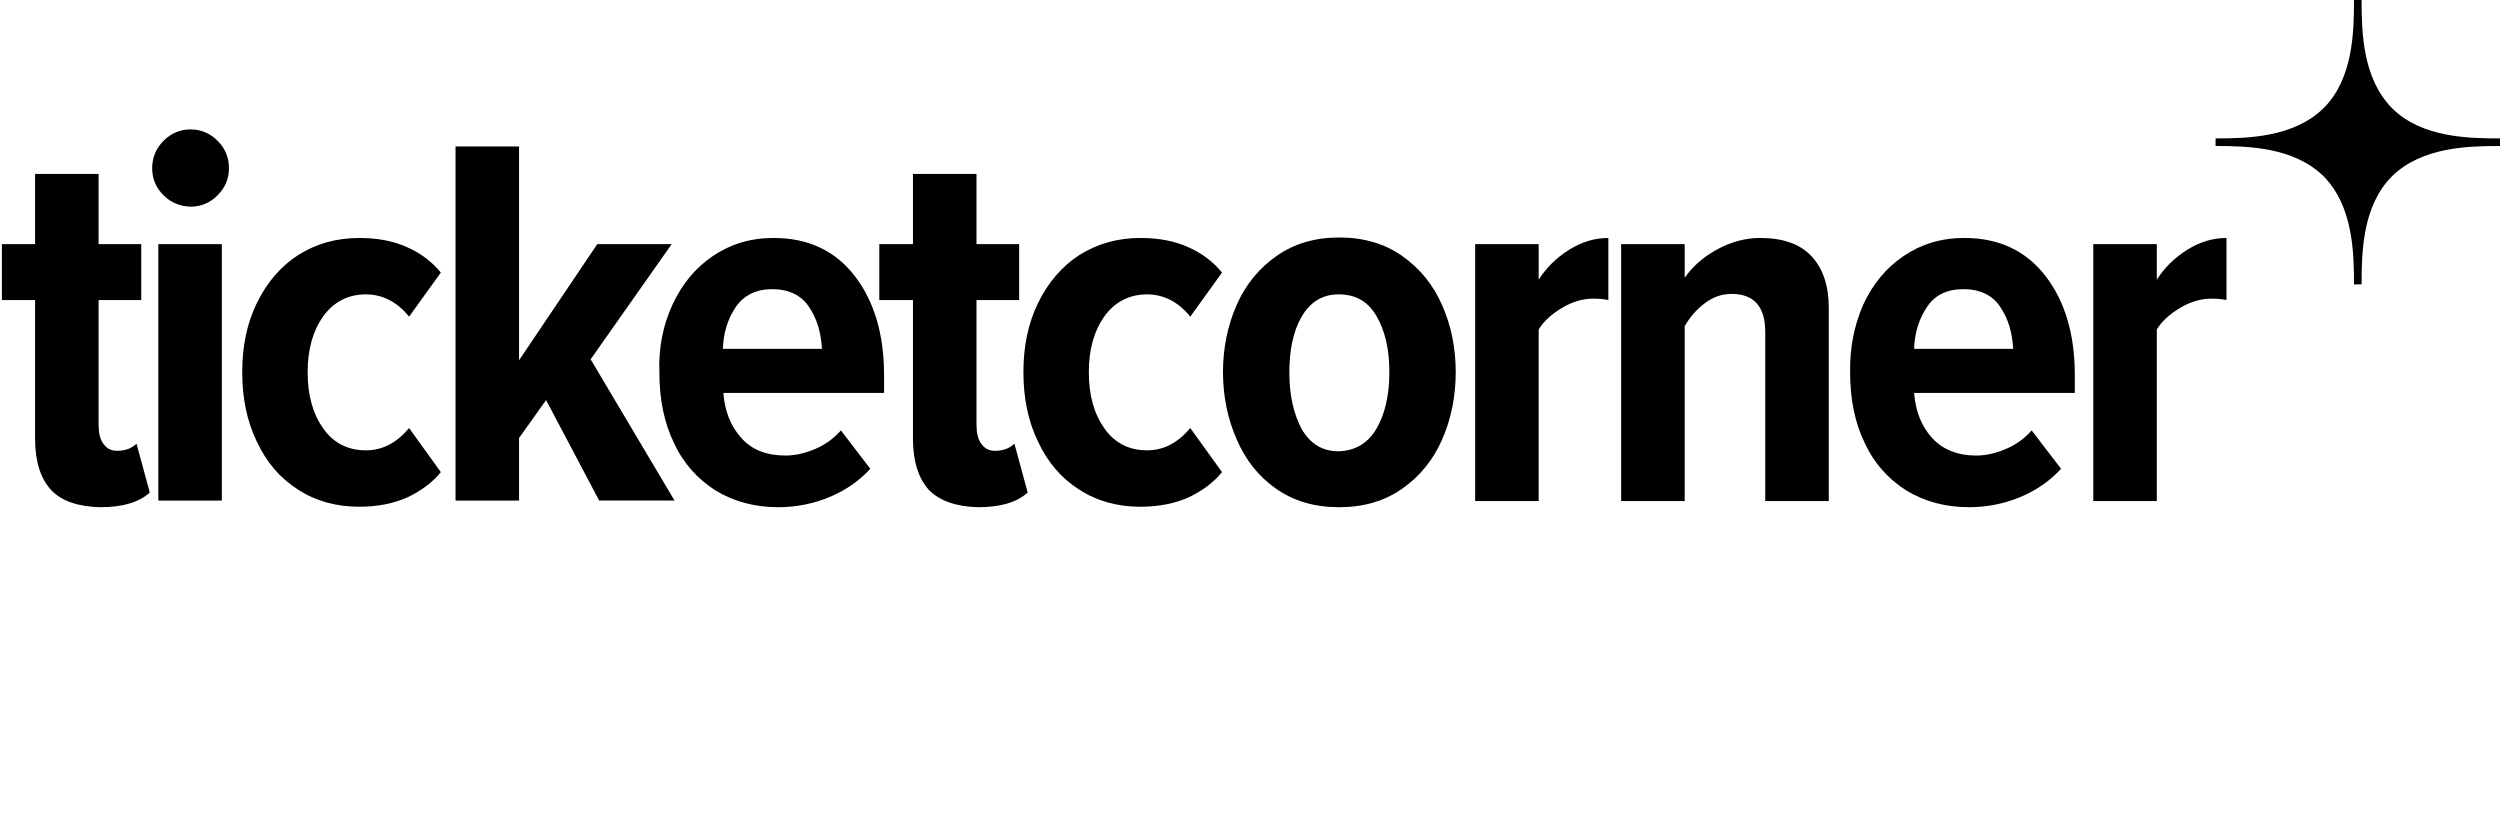
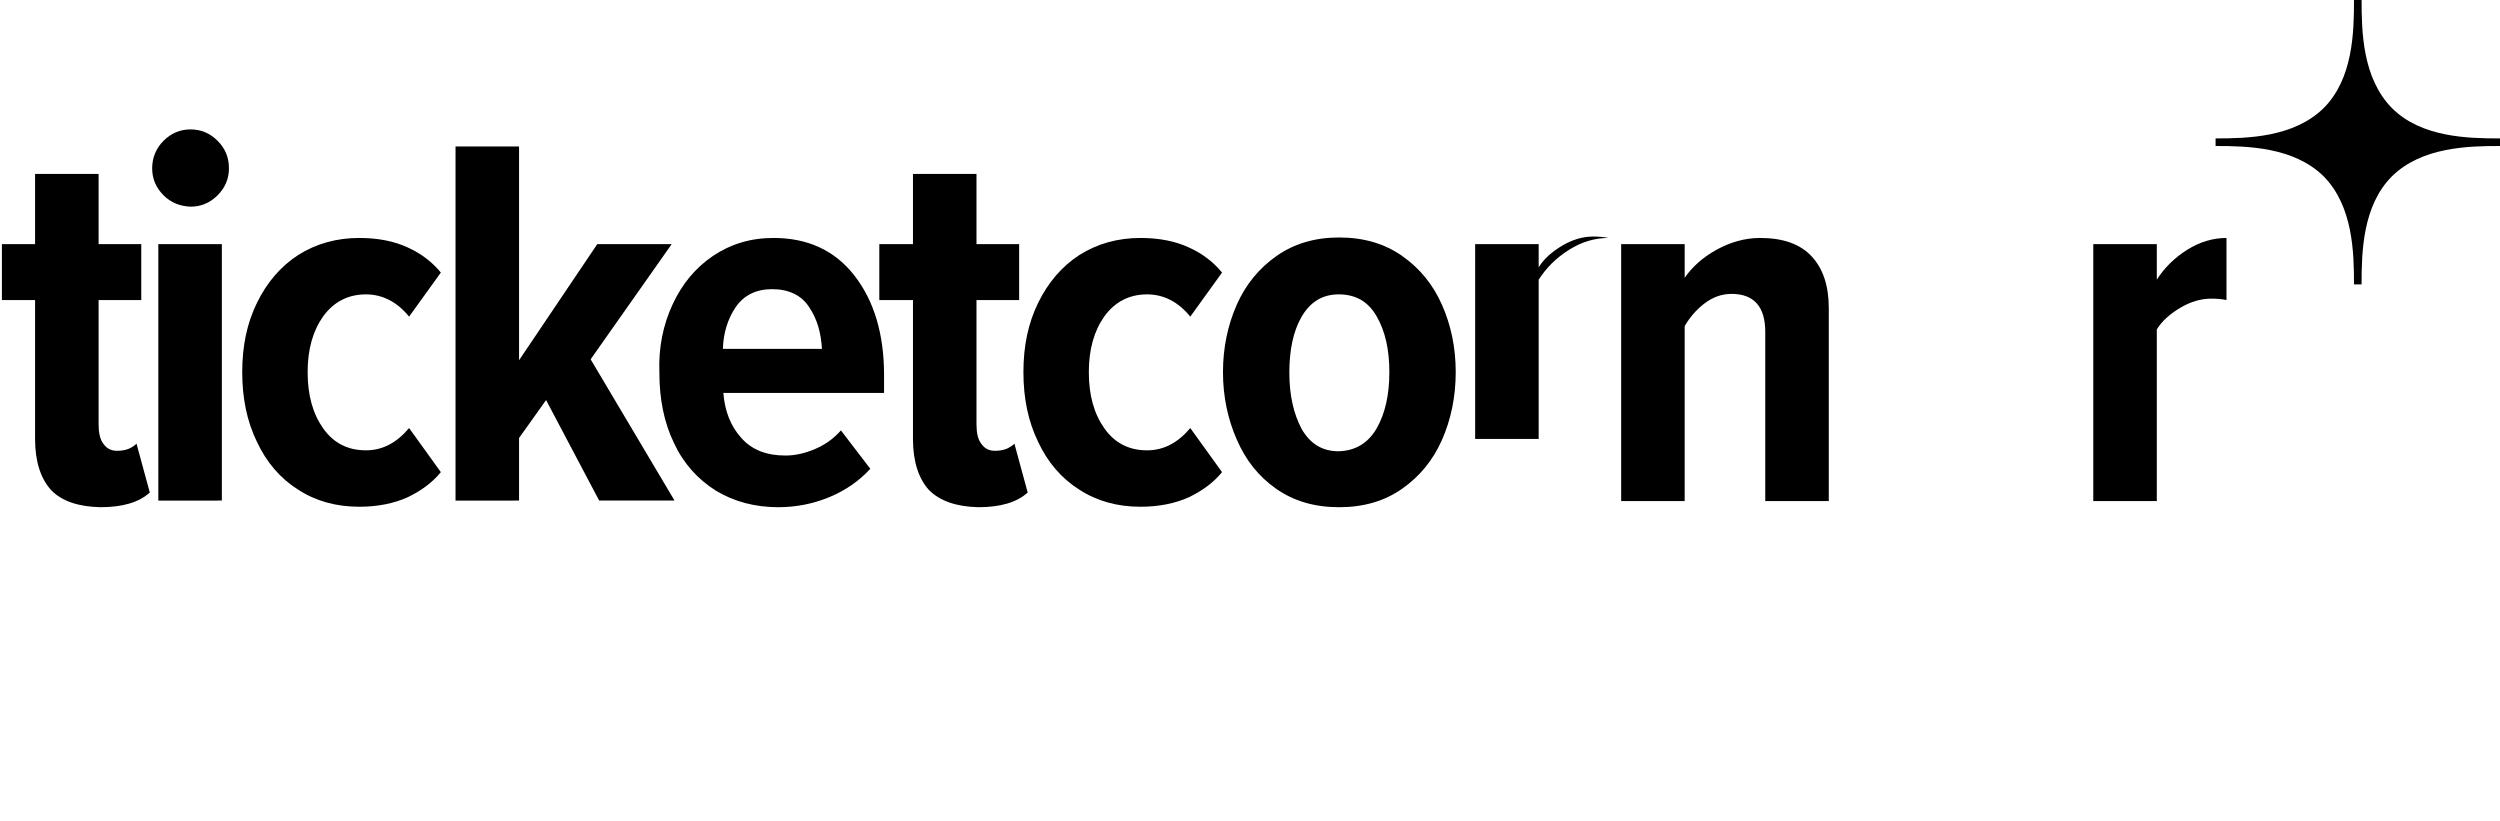
<svg xmlns="http://www.w3.org/2000/svg" version="1.1" id="Raster" x="0px" y="0px" viewBox="0 0 527.4 173.1" style="enable-background:new 0 0 527.4 173.1;" xml:space="preserve">
  <g id="_x33_5_x2C_11_1_">
    <path d="M490.2,37.2L490.2,37.2c6.2,6.3,6.4,16.1,6.4,22.8h1.6c0-6.8,0.2-16.6,6.4-22.8l0,0c6.3-6.2,16.1-6.4,22.8-6.4v-1.6   c-6.8,0-16.6-0.2-22.8-6.4l0,0c-6.2-6.3-6.4-16.1-6.4-22.8h-1.6c0,6.8-0.2,16.6-6.4,22.8l0,0c-6.3,6.2-16.1,6.4-22.8,6.4v1.6   C474.1,30.8,483.9,31,490.2,37.2z" />
  </g>
  <g>
    <path d="M10.8,103.4c-2.2-2.4-3.4-6-3.4-10.8V63.3h-7V51.5h7V36.7h13.4v14.8h9v11.8h-9v26.2c0,1.8,0.3,3.2,1,4.1   c0.7,1,1.6,1.5,2.9,1.5c0.8,0,1.6-0.1,2.4-0.4c0.7-0.3,1.3-0.7,1.7-1.1l2.8,10.3c-2.3,2.1-5.8,3.1-10.4,3.1   C16.5,106.9,13,105.7,10.8,103.4z" />
    <path d="M34.5,41.2c-1.6-1.6-2.4-3.5-2.4-5.7s0.8-4.2,2.4-5.8s3.5-2.4,5.7-2.4s4.1,0.8,5.7,2.4c1.6,1.6,2.4,3.5,2.4,5.8   c0,2.2-0.8,4.1-2.4,5.7s-3.5,2.4-5.7,2.4C38,43.5,36.1,42.8,34.5,41.2z M33.4,51.5h13.4v54.1H33.4V51.5z" />
    <path d="M54.2,63.9c2.1-4.3,5-7.7,8.7-10.1c3.8-2.4,8.1-3.6,12.9-3.6c4,0,7.4,0.7,10.2,2c2.9,1.3,5.2,3.1,7,5.3l-6.7,9.3   c-2.5-3.1-5.6-4.7-9.1-4.7c-3.8,0-6.8,1.6-9,4.6c-2.2,3.1-3.3,7-3.3,11.8c0,4.9,1.1,8.8,3.3,11.9c2.2,3.1,5.2,4.6,9,4.6   c3.5,0,6.5-1.6,9.1-4.7l6.7,9.3c-1.8,2.2-4.1,3.9-7,5.3c-2.9,1.3-6.3,2-10.2,2c-4.9,0-9.2-1.2-12.9-3.6c-3.8-2.4-6.7-5.8-8.7-10.1   c-2.1-4.3-3.1-9.2-3.1-14.7C51.1,73,52.1,68.2,54.2,63.9z" />
    <path d="M115.2,84.4l-5.7,8v13.2H96.1V30.9h13.4V76L126,51.5h15.7l-17.1,24.3l17.7,29.8h-15.9L115.2,84.4z" />
    <path d="M141.9,64.2c2-4.3,4.8-7.7,8.5-10.2c3.7-2.5,7.9-3.8,12.8-3.8c7.3,0,13,2.7,17.1,8s6.2,12.3,6.2,20.9v3.8h-33.9   c0.3,3.9,1.6,7.1,3.8,9.5c2.2,2.5,5.3,3.7,9.3,3.7c2.1,0,4.2-0.5,6.3-1.4c2.1-0.9,3.9-2.2,5.4-3.9l6.2,8.1c-2.4,2.6-5.3,4.6-8.7,6   s-7,2.1-10.7,2.1c-5,0-9.4-1.2-13.2-3.5c-3.8-2.4-6.8-5.7-8.8-10c-2.1-4.3-3.1-9.3-3.1-14.9C138.9,73.3,139.9,68.5,141.9,64.2z    M155.2,64.8c-1.7,2.5-2.6,5.5-2.7,8.8h20.9c-0.2-3.4-1-6.3-2.7-8.8c-1.6-2.5-4.3-3.8-7.8-3.8C159.5,61,156.9,62.3,155.2,64.8z" />
    <path d="M196,103.4c-2.2-2.4-3.4-6-3.4-10.8V63.3h-7.1V51.5h7.1V36.7H206v14.8h9v11.8h-9v26.2c0,1.8,0.3,3.2,1,4.1   c0.7,1,1.6,1.5,2.9,1.5c0.8,0,1.6-0.1,2.4-0.4c0.7-0.3,1.3-0.7,1.7-1.1l2.8,10.3c-2.3,2.1-5.8,3.1-10.4,3.1   C201.8,106.9,198.3,105.7,196,103.4z" />
    <path d="M219,63.9c2.1-4.3,5-7.7,8.7-10.1c3.8-2.4,8.1-3.6,12.9-3.6c4,0,7.4,0.7,10.2,2c2.9,1.3,5.2,3.1,7,5.3l-6.7,9.3   c-2.5-3.1-5.6-4.7-9.1-4.7c-3.8,0-6.8,1.6-9,4.6c-2.2,3.1-3.3,7-3.3,11.8c0,4.9,1.1,8.8,3.3,11.9c2.2,3.1,5.2,4.6,9,4.6   c3.5,0,6.5-1.6,9.1-4.7l6.7,9.3c-1.8,2.2-4.1,3.9-7,5.3c-2.9,1.3-6.3,2-10.2,2c-4.9,0-9.2-1.2-12.9-3.6c-3.8-2.4-6.7-5.8-8.7-10.1   c-2.1-4.3-3.1-9.2-3.1-14.7C215.9,73,216.9,68.2,219,63.9z" />
    <path d="M269.2,103.1c-3.7-2.6-6.4-6-8.3-10.4c-1.9-4.3-2.9-9.1-2.9-14.2c0-5.1,1-9.9,2.9-14.2c1.9-4.3,4.7-7.7,8.4-10.3   c3.7-2.6,8.1-3.9,13.2-3.9c5.2,0,9.6,1.3,13.3,3.9c3.7,2.6,6.5,6,8.4,10.3s2.9,9,2.9,14.2s-1,10-2.9,14.3s-4.7,7.7-8.4,10.3   c-3.7,2.6-8.1,3.9-13.3,3.9S272.9,105.7,269.2,103.1z M290.4,90.4c1.8-3.1,2.7-7.1,2.7-11.9s-0.9-8.7-2.7-11.8   c-1.8-3.1-4.4-4.6-8-4.6c-3.4,0-6,1.6-7.8,4.7c-1.8,3.1-2.6,7.1-2.6,11.8c0,4.8,0.9,8.7,2.6,11.9c1.8,3.1,4.3,4.7,7.8,4.7   C285.9,95.1,288.6,93.5,290.4,90.4z" />
-     <path d="M311.2,51.5h13.4V59c1.6-2.5,3.7-4.6,6.4-6.3c2.7-1.7,5.5-2.5,8.3-2.5v13.1c-0.9-0.2-2-0.3-3.2-0.3c-2.1,0-4.3,0.6-6.5,1.9   c-2.2,1.3-3.9,2.8-5,4.6v36.2h-13.4L311.2,51.5L311.2,51.5z" />
+     <path d="M311.2,51.5h13.4V59c1.6-2.5,3.7-4.6,6.4-6.3c2.7-1.7,5.5-2.5,8.3-2.5c-0.9-0.2-2-0.3-3.2-0.3c-2.1,0-4.3,0.6-6.5,1.9   c-2.2,1.3-3.9,2.8-5,4.6v36.2h-13.4L311.2,51.5L311.2,51.5z" />
    <path d="M372.4,70c0-5.3-2.4-8-7.1-8c-2.1,0-4,0.7-5.7,2c-1.7,1.3-3.1,2.9-4.2,4.8v36.9H342V51.5h13.4v7.1c1.6-2.3,3.8-4.3,6.7-5.9   c2.9-1.6,6-2.5,9.2-2.5c4.9,0,8.5,1.3,10.9,3.9s3.6,6.2,3.6,10.9v40.7h-13.4V70z" />
-     <path d="M393.1,64.2c2-4.3,4.8-7.7,8.5-10.2s7.9-3.8,12.8-3.8c7.3,0,13,2.7,17.1,8s6.2,12.3,6.2,20.9v3.8h-33.9   c0.3,3.9,1.6,7.1,3.8,9.5c2.2,2.4,5.3,3.7,9.3,3.7c2.1,0,4.2-0.5,6.3-1.4c2.1-0.9,3.9-2.2,5.4-3.9l6.2,8.1c-2.4,2.6-5.3,4.6-8.7,6   c-3.4,1.4-7,2.1-10.7,2.1c-5,0-9.4-1.2-13.2-3.5c-3.8-2.4-6.8-5.7-8.8-10c-2.1-4.3-3.1-9.3-3.1-14.9   C390.2,73.3,391.2,68.5,393.1,64.2z M406.5,64.8c-1.7,2.5-2.6,5.5-2.7,8.8h20.9c-0.2-3.4-1-6.3-2.7-8.8c-1.6-2.5-4.3-3.8-7.8-3.8   C410.7,61,408.1,62.3,406.5,64.8z" />
    <path d="M441.6,51.5H455V59c1.6-2.5,3.7-4.6,6.4-6.3c2.7-1.7,5.5-2.5,8.3-2.5v13.1c-0.9-0.2-2-0.3-3.2-0.3c-2.1,0-4.3,0.6-6.5,1.9   c-2.2,1.3-3.9,2.8-5,4.6v36.2h-13.4L441.6,51.5L441.6,51.5z" />
  </g>
</svg>